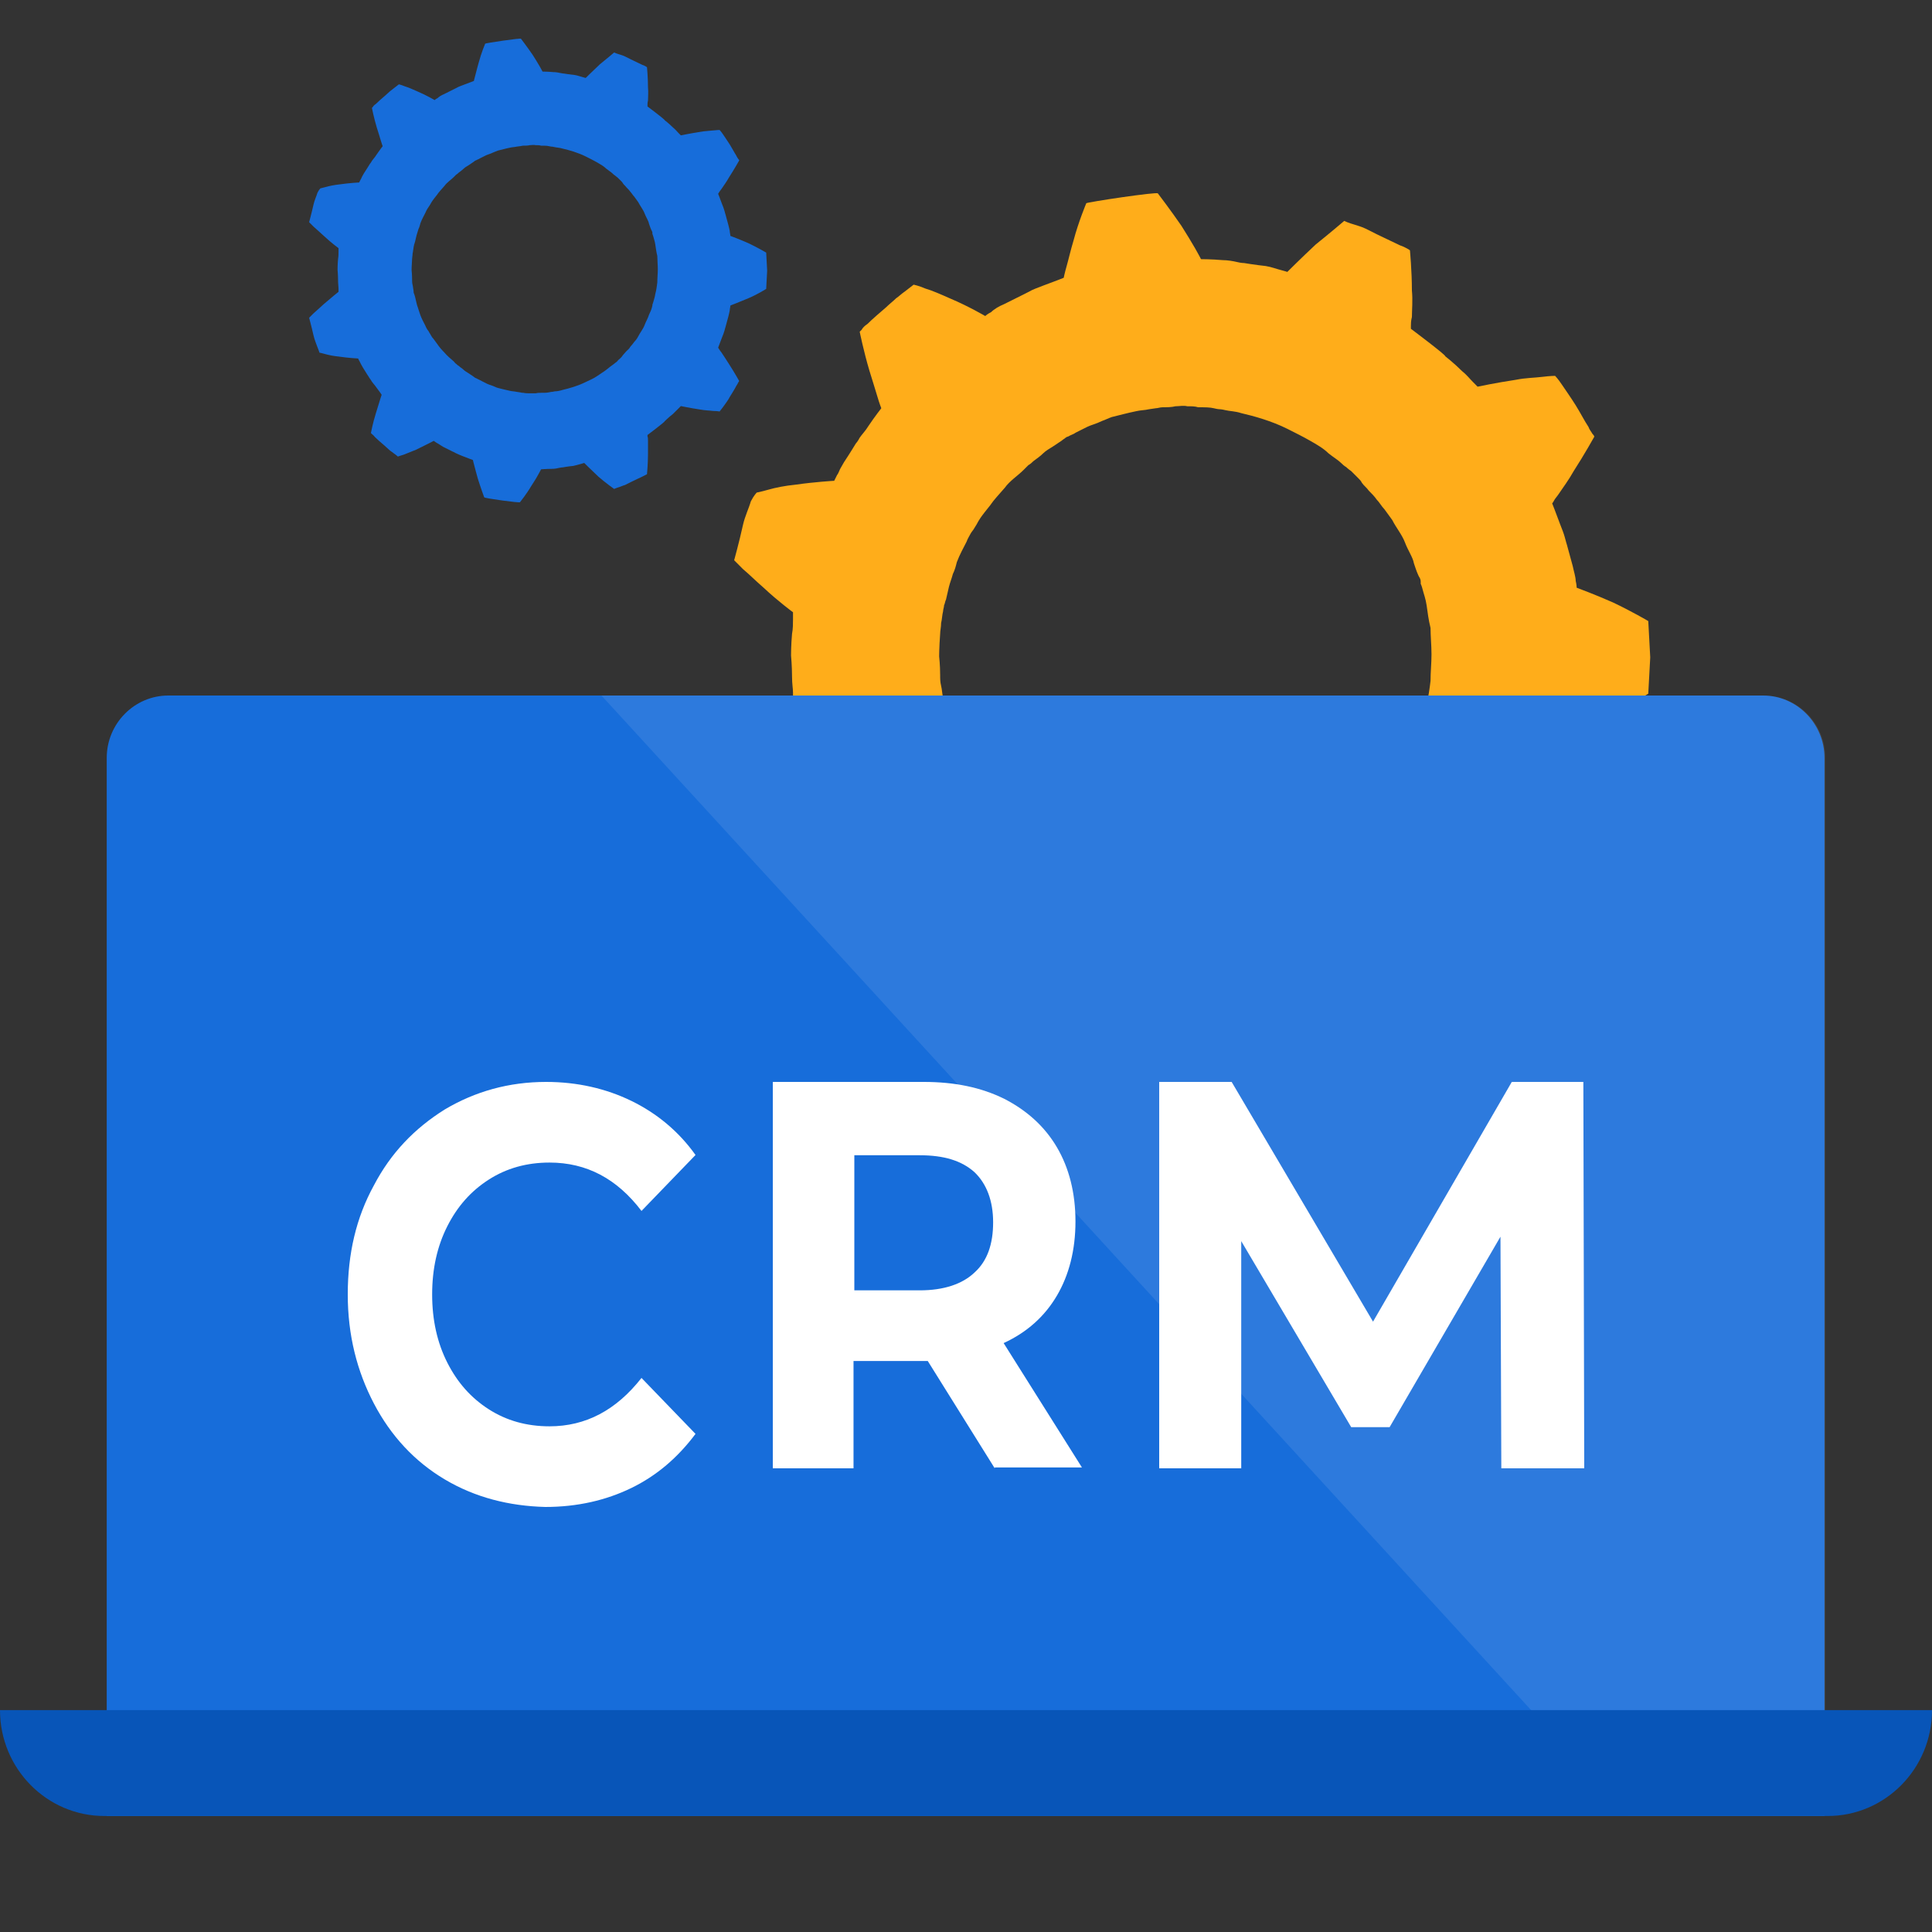
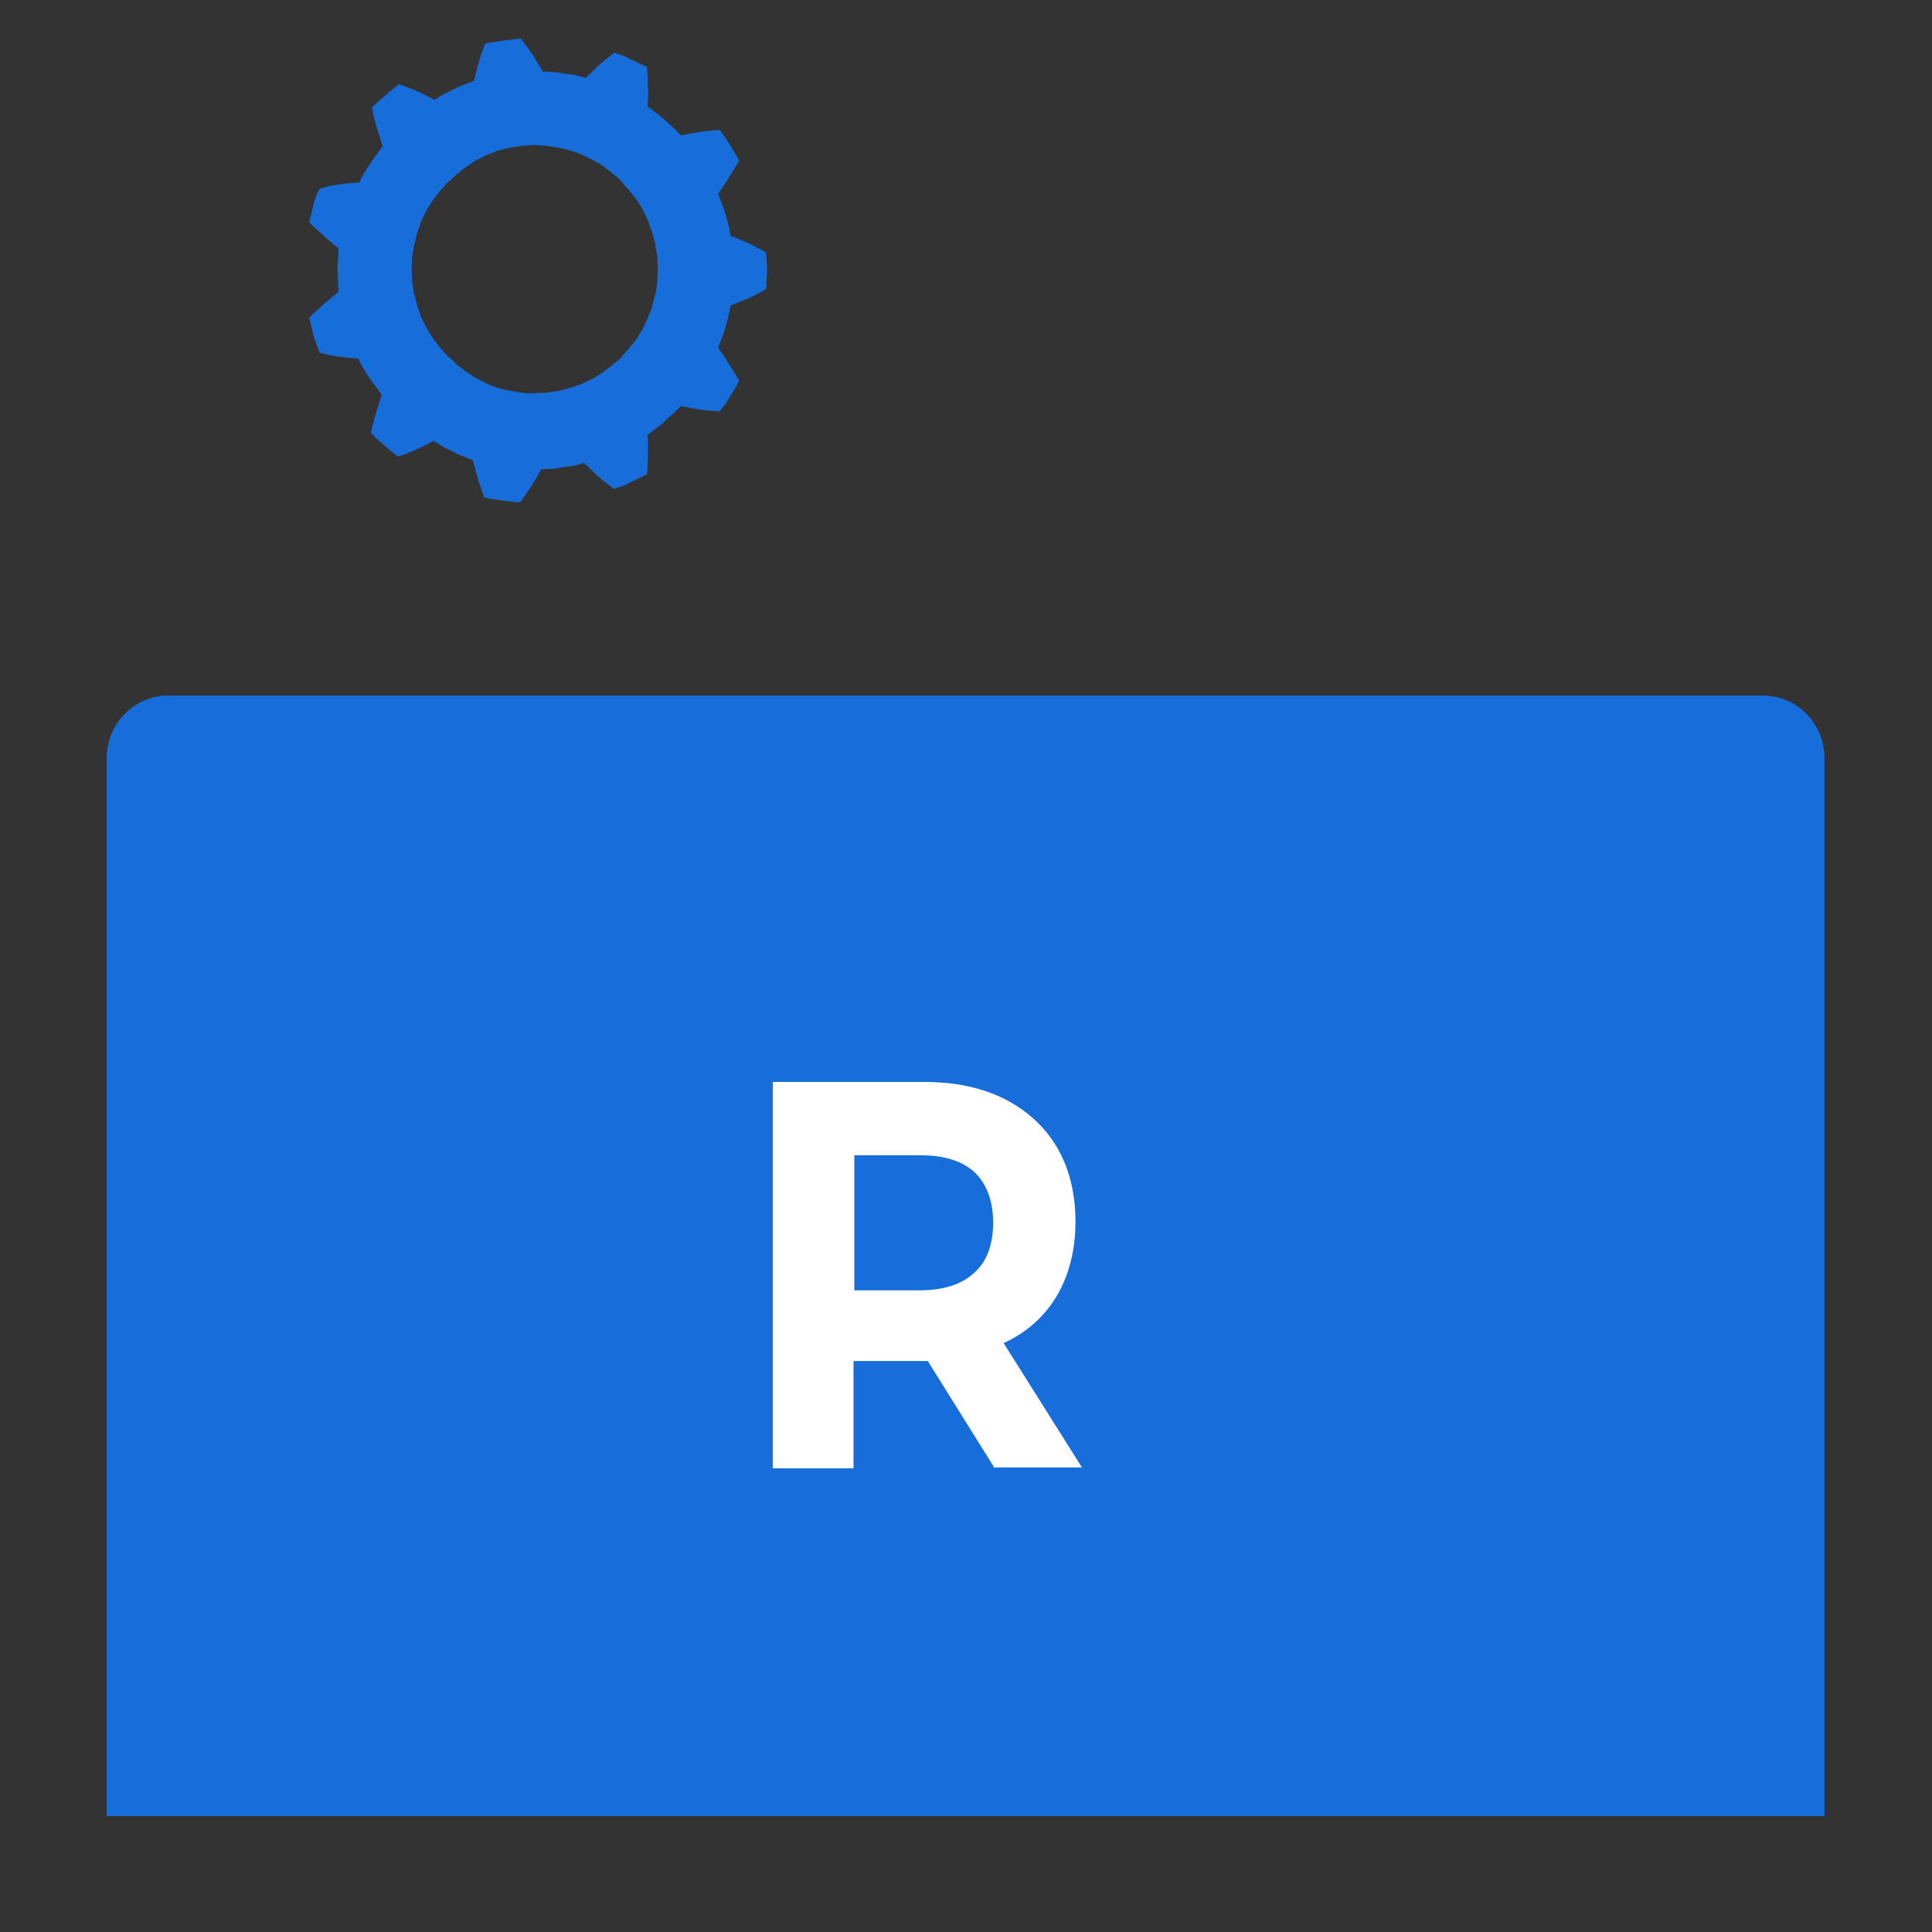
<svg xmlns="http://www.w3.org/2000/svg" width="50" height="50" viewBox="0 0 50 50" fill="none">
  <rect x="0" y="0" width="50" height="50" fill="#333333" stroke="none" />
  <g id="Frame">
    <g id="Group">
-       <path id="Vector" d="M19.051 19.398C19.025 19.424 19 19.449 19 19.449C19 19.449 19.127 19.906 19.228 20.363C19.279 20.591 19.381 20.82 19.431 20.972C19.508 21.15 19.533 21.251 19.533 21.251C19.533 21.251 19.66 21.277 19.838 21.328C20.015 21.378 20.269 21.429 20.523 21.454C21.031 21.531 21.538 21.556 21.538 21.556C21.538 21.556 21.564 21.632 21.614 21.708C21.64 21.759 21.665 21.81 21.691 21.861C21.716 21.911 21.767 21.988 21.792 22.038C21.945 22.292 22.097 22.521 22.097 22.521C22.097 22.521 22.122 22.571 22.198 22.673C22.249 22.774 22.351 22.876 22.427 22.977C22.604 23.206 22.757 23.434 22.757 23.434C22.757 23.434 22.706 23.561 22.655 23.739C22.604 23.917 22.528 24.145 22.452 24.399C22.3 24.881 22.198 25.414 22.198 25.414C22.198 25.414 22.224 25.44 22.249 25.465C22.274 25.49 22.351 25.541 22.401 25.617C22.528 25.744 22.706 25.897 22.884 26.049C22.96 26.125 23.061 26.201 23.137 26.277C23.214 26.354 23.315 26.404 23.366 26.455C23.518 26.556 23.594 26.633 23.594 26.633C23.594 26.633 23.721 26.582 23.899 26.531C24.077 26.455 24.305 26.379 24.534 26.277C25.016 26.049 25.447 25.82 25.447 25.82C25.447 25.82 25.498 25.846 25.6 25.922C25.701 25.973 25.803 26.049 25.93 26.125C26.183 26.252 26.437 26.379 26.437 26.379C26.437 26.379 26.513 26.404 26.59 26.455C26.691 26.506 26.818 26.556 26.945 26.607C27.199 26.709 27.478 26.81 27.478 26.81C27.478 26.81 27.503 26.937 27.554 27.115C27.605 27.293 27.656 27.521 27.732 27.775C27.884 28.257 28.062 28.739 28.062 28.739C28.062 28.79 29.915 29.044 29.915 28.993C29.915 28.993 30.245 28.587 30.499 28.156C30.625 27.953 30.778 27.724 30.854 27.572C30.956 27.394 31.006 27.293 31.006 27.293C31.006 27.293 31.285 27.267 31.565 27.267C31.717 27.267 31.844 27.242 31.945 27.216C32.047 27.191 32.123 27.191 32.123 27.191C32.123 27.191 32.402 27.14 32.682 27.115C32.809 27.09 32.961 27.039 33.062 27.013C33.164 26.988 33.24 26.963 33.24 26.963C33.24 26.963 33.595 27.318 33.976 27.673C34.357 28.003 34.788 28.308 34.788 28.308C34.788 28.308 34.89 28.257 35.068 28.206C35.144 28.181 35.245 28.13 35.347 28.105C35.448 28.054 35.55 28.003 35.651 27.953C35.855 27.851 36.083 27.75 36.235 27.673C36.388 27.597 36.489 27.547 36.489 27.547C36.489 27.547 36.54 27.013 36.54 26.506C36.54 26.252 36.54 25.998 36.54 25.82C36.54 25.719 36.54 25.643 36.514 25.592C36.514 25.541 36.514 25.516 36.514 25.516C36.514 25.516 37.428 24.831 37.403 24.805C37.403 24.805 37.606 24.602 37.834 24.424C37.936 24.323 38.037 24.221 38.114 24.145C38.19 24.069 38.24 24.018 38.24 24.018C38.24 24.018 38.723 24.12 39.23 24.196C39.484 24.247 39.738 24.247 39.916 24.272C40.119 24.272 40.246 24.297 40.246 24.297C40.246 24.297 40.322 24.196 40.423 24.069C40.525 23.917 40.677 23.739 40.779 23.536C40.906 23.333 41.033 23.13 41.109 22.977C41.16 22.901 41.185 22.851 41.21 22.8C41.236 22.749 41.261 22.724 41.261 22.724C41.261 22.724 41.007 22.267 40.728 21.835C40.601 21.632 40.449 21.404 40.347 21.251C40.297 21.175 40.246 21.125 40.22 21.074C40.195 21.023 40.17 20.998 40.17 20.998C40.17 20.998 40.271 20.718 40.373 20.465C40.423 20.338 40.474 20.211 40.5 20.109C40.525 20.008 40.55 19.931 40.55 19.931C40.55 19.931 40.627 19.652 40.703 19.373C40.728 19.246 40.779 19.094 40.779 18.992C40.804 18.891 40.804 18.815 40.804 18.815C40.804 18.815 41.261 18.637 41.743 18.434C42.226 18.231 42.657 17.952 42.657 17.952C42.657 17.952 42.683 17.495 42.708 17.012C42.683 16.555 42.657 16.073 42.657 16.073C42.657 16.073 42.226 15.819 41.743 15.591C41.286 15.388 40.804 15.21 40.804 15.21C40.804 15.21 40.804 15.134 40.779 15.033C40.779 14.931 40.728 14.779 40.703 14.652C40.627 14.373 40.55 14.093 40.55 14.093C40.55 14.093 40.525 14.017 40.5 13.916C40.474 13.814 40.423 13.687 40.373 13.56C40.271 13.281 40.17 13.027 40.17 13.027C40.17 13.027 40.195 13.002 40.22 12.951C40.246 12.9 40.297 12.85 40.347 12.773C40.449 12.621 40.601 12.418 40.728 12.19C41.007 11.758 41.261 11.301 41.261 11.301C41.261 11.301 41.261 11.276 41.21 11.225C41.185 11.174 41.134 11.123 41.109 11.047C41.007 10.895 40.906 10.692 40.779 10.489C40.652 10.286 40.525 10.108 40.423 9.956C40.322 9.804 40.246 9.727 40.246 9.727C40.246 9.727 40.119 9.727 39.916 9.753C39.713 9.778 39.484 9.778 39.23 9.829C38.723 9.905 38.24 10.007 38.24 10.007C38.24 10.007 38.19 9.956 38.114 9.88C38.037 9.804 37.961 9.702 37.834 9.601C37.631 9.397 37.403 9.22 37.403 9.22C37.428 9.194 36.514 8.509 36.514 8.509C36.514 8.509 36.514 8.484 36.514 8.433C36.514 8.382 36.514 8.306 36.54 8.204C36.54 8.027 36.565 7.773 36.54 7.519C36.54 7.011 36.489 6.478 36.489 6.478C36.489 6.478 36.388 6.402 36.235 6.351C36.083 6.275 35.855 6.174 35.651 6.072C35.55 6.021 35.448 5.971 35.347 5.92C35.245 5.869 35.144 5.844 35.068 5.818C34.89 5.768 34.788 5.717 34.788 5.717C34.788 5.717 34.433 6.021 34.052 6.326C33.672 6.681 33.316 7.037 33.316 7.037C33.316 7.037 33.24 7.011 33.139 6.986C33.037 6.961 32.91 6.91 32.758 6.885C32.504 6.859 32.199 6.808 32.199 6.808C32.199 6.808 32.123 6.808 32.022 6.783C31.92 6.758 31.768 6.732 31.641 6.732C31.362 6.707 31.082 6.707 31.082 6.707C31.082 6.707 31.032 6.605 30.93 6.428C30.829 6.25 30.702 6.047 30.575 5.844C30.296 5.438 29.966 5.006 29.966 5.006C29.966 4.955 28.113 5.235 28.113 5.26C28.113 5.26 27.91 5.742 27.783 6.225C27.706 6.478 27.656 6.707 27.605 6.885C27.554 7.062 27.529 7.189 27.529 7.189C27.529 7.189 27.275 7.291 26.996 7.392C26.869 7.443 26.716 7.494 26.64 7.544C26.539 7.595 26.488 7.621 26.488 7.621C26.488 7.621 26.234 7.748 25.98 7.874C25.854 7.925 25.727 8.001 25.65 8.078C25.549 8.128 25.498 8.179 25.498 8.179C25.498 8.179 25.067 7.925 24.584 7.722C24.356 7.621 24.127 7.519 23.95 7.468C23.772 7.392 23.645 7.367 23.645 7.367C23.645 7.367 23.544 7.443 23.417 7.544C23.34 7.595 23.264 7.671 23.188 7.722C23.112 7.798 23.011 7.874 22.934 7.951C22.757 8.103 22.579 8.255 22.452 8.382C22.376 8.433 22.325 8.484 22.3 8.534C22.274 8.56 22.249 8.585 22.249 8.585C22.249 8.585 22.351 9.093 22.503 9.601C22.579 9.854 22.655 10.083 22.706 10.261C22.757 10.438 22.808 10.565 22.808 10.565C22.808 10.565 22.63 10.793 22.477 11.022C22.401 11.149 22.3 11.25 22.249 11.327C22.198 11.428 22.148 11.479 22.148 11.479C22.148 11.479 21.995 11.733 21.843 11.961C21.817 12.012 21.767 12.088 21.741 12.139C21.716 12.19 21.691 12.266 21.665 12.291C21.614 12.393 21.589 12.443 21.589 12.443C21.589 12.443 21.107 12.469 20.574 12.545C20.32 12.57 20.066 12.621 19.888 12.672C19.711 12.723 19.584 12.748 19.584 12.748C19.584 12.748 19.508 12.824 19.431 12.976C19.381 13.154 19.279 13.357 19.228 13.586C19.127 14.043 19 14.499 19 14.499C19 14.499 19.025 14.525 19.051 14.55C19.102 14.601 19.152 14.652 19.228 14.728C19.381 14.855 19.558 15.033 19.762 15.21C20.142 15.566 20.523 15.845 20.523 15.845C20.523 15.845 20.523 15.921 20.523 16.023C20.523 16.124 20.523 16.276 20.498 16.403C20.472 16.682 20.472 16.962 20.472 16.962C20.472 16.962 20.498 17.241 20.498 17.52C20.498 17.698 20.523 17.825 20.523 17.926C20.523 18.053 20.523 18.104 20.523 18.104C20.523 18.104 20.142 18.409 19.762 18.738C19.558 18.916 19.381 19.094 19.228 19.221C19.152 19.297 19.102 19.348 19.051 19.398ZM24.305 16.987C24.305 16.987 24.305 16.759 24.331 16.403C24.331 16.327 24.356 16.226 24.356 16.124C24.381 16.023 24.381 15.921 24.407 15.819C24.407 15.769 24.432 15.718 24.432 15.667C24.457 15.616 24.457 15.566 24.483 15.515C24.508 15.413 24.534 15.286 24.559 15.185C24.584 15.083 24.635 14.956 24.66 14.855C24.711 14.753 24.737 14.652 24.762 14.55C24.838 14.347 24.94 14.169 25.016 14.017C25.041 13.941 25.092 13.865 25.117 13.814C25.143 13.763 25.194 13.713 25.219 13.662C25.27 13.586 25.295 13.535 25.295 13.535C25.295 13.535 25.32 13.484 25.371 13.408C25.422 13.332 25.523 13.205 25.625 13.078C25.727 12.926 25.854 12.799 26.006 12.621C26.133 12.443 26.336 12.316 26.488 12.164C26.539 12.114 26.564 12.088 26.615 12.037C26.666 12.012 26.716 11.961 26.742 11.936C26.843 11.86 26.92 11.809 26.996 11.733C27.072 11.657 27.173 11.606 27.25 11.555C27.326 11.504 27.402 11.454 27.478 11.403C27.503 11.377 27.554 11.352 27.579 11.327C27.605 11.301 27.656 11.301 27.681 11.276C27.732 11.25 27.808 11.225 27.833 11.2C27.935 11.149 27.986 11.123 27.986 11.123C27.986 11.123 28.036 11.098 28.138 11.047C28.239 10.997 28.366 10.971 28.519 10.895C28.595 10.87 28.696 10.819 28.773 10.793C28.874 10.768 28.976 10.743 29.077 10.717C29.179 10.692 29.28 10.667 29.407 10.641C29.509 10.616 29.636 10.616 29.737 10.591L29.915 10.565C29.966 10.565 30.016 10.54 30.093 10.54C30.194 10.54 30.321 10.54 30.422 10.514C30.524 10.514 30.625 10.489 30.727 10.514C30.829 10.514 30.93 10.514 31.006 10.54C31.184 10.54 31.311 10.54 31.412 10.565C31.514 10.591 31.565 10.591 31.565 10.591C31.565 10.591 31.616 10.591 31.717 10.616C31.819 10.641 31.971 10.641 32.123 10.692C32.453 10.768 32.91 10.895 33.316 11.098C33.519 11.2 33.722 11.301 33.9 11.403C34.078 11.504 34.255 11.606 34.382 11.733C34.509 11.834 34.636 11.91 34.712 11.986C34.788 12.063 34.839 12.088 34.839 12.088C34.839 12.088 34.89 12.139 34.966 12.19C34.991 12.215 35.042 12.266 35.093 12.316C35.118 12.342 35.144 12.367 35.169 12.393C35.194 12.418 35.22 12.443 35.245 12.494C35.296 12.57 35.372 12.621 35.423 12.697C35.499 12.773 35.575 12.85 35.626 12.926C35.702 13.002 35.753 13.103 35.829 13.18C35.905 13.281 35.956 13.357 36.032 13.459C36.134 13.662 36.286 13.839 36.362 14.043C36.438 14.246 36.565 14.423 36.591 14.576C36.641 14.728 36.692 14.88 36.743 14.956C36.768 15.007 36.768 15.033 36.768 15.058C36.768 15.083 36.768 15.109 36.768 15.109C36.768 15.109 36.794 15.159 36.819 15.261C36.844 15.363 36.895 15.489 36.921 15.667C36.946 15.845 36.971 16.048 37.022 16.251C37.022 16.454 37.047 16.708 37.047 16.936C37.047 17.165 37.022 17.393 37.022 17.622C36.997 17.825 36.971 18.028 36.921 18.205C36.895 18.383 36.844 18.51 36.819 18.612C36.794 18.713 36.768 18.764 36.768 18.764C36.768 18.764 36.768 18.789 36.768 18.815C36.768 18.84 36.743 18.891 36.743 18.916C36.718 19.018 36.667 19.145 36.591 19.297C36.54 19.475 36.438 19.627 36.362 19.83C36.286 20.033 36.134 20.211 36.032 20.414C35.981 20.515 35.905 20.617 35.829 20.693C35.753 20.794 35.702 20.871 35.626 20.947C35.575 21.048 35.499 21.099 35.423 21.175C35.347 21.251 35.296 21.328 35.245 21.378C35.22 21.404 35.194 21.454 35.169 21.48C35.144 21.505 35.118 21.531 35.093 21.556C35.042 21.607 34.991 21.632 34.966 21.683C34.89 21.759 34.839 21.785 34.839 21.785C34.839 21.785 34.788 21.835 34.712 21.886C34.636 21.937 34.509 22.038 34.382 22.14C34.255 22.241 34.078 22.343 33.9 22.47C33.722 22.597 33.519 22.673 33.316 22.774C32.91 22.977 32.453 23.104 32.123 23.181C31.971 23.231 31.819 23.257 31.717 23.257C31.616 23.282 31.565 23.282 31.565 23.282C31.565 23.282 31.514 23.282 31.412 23.308C31.311 23.333 31.159 23.333 31.006 23.333C30.93 23.333 30.829 23.333 30.727 23.358C30.625 23.358 30.524 23.358 30.422 23.358C30.321 23.358 30.194 23.358 30.093 23.333C30.042 23.333 29.991 23.333 29.915 23.308L29.737 23.282C29.636 23.257 29.509 23.257 29.407 23.231C29.306 23.206 29.179 23.181 29.077 23.155C28.976 23.13 28.874 23.104 28.773 23.079C28.671 23.054 28.595 23.003 28.519 22.977C28.366 22.927 28.214 22.876 28.138 22.825C28.036 22.774 27.986 22.749 27.986 22.749C27.986 22.749 27.935 22.724 27.833 22.673C27.783 22.648 27.732 22.622 27.681 22.597C27.656 22.571 27.605 22.571 27.579 22.546C27.554 22.521 27.503 22.495 27.478 22.47C27.402 22.419 27.326 22.368 27.25 22.317C27.173 22.267 27.072 22.216 26.996 22.14C26.92 22.064 26.818 22.013 26.742 21.937C26.691 21.911 26.64 21.861 26.615 21.835C26.564 21.81 26.539 21.759 26.488 21.708C26.31 21.556 26.133 21.404 26.006 21.251C25.854 21.099 25.727 20.947 25.625 20.794C25.523 20.668 25.447 20.541 25.371 20.465C25.32 20.388 25.295 20.338 25.295 20.338C25.295 20.338 25.27 20.287 25.219 20.211C25.194 20.16 25.168 20.109 25.117 20.058C25.092 20.008 25.041 19.931 25.016 19.855C24.94 19.703 24.838 19.525 24.762 19.322C24.737 19.221 24.686 19.119 24.66 19.018C24.635 18.916 24.584 18.815 24.559 18.688C24.534 18.586 24.508 18.459 24.483 18.358C24.457 18.307 24.457 18.256 24.432 18.205C24.407 18.155 24.407 18.104 24.407 18.053C24.381 17.952 24.381 17.85 24.356 17.748C24.331 17.647 24.331 17.571 24.331 17.469C24.331 17.215 24.305 16.987 24.305 16.987Z" fill="#FFAD1A" />
-     </g>
+       </g>
    <g id="Group_2">
      <path id="Vector_2" d="M8.025 8.199C8.013 8.212 8 8.225 8 8.225C8 8.225 8.063 8.453 8.114 8.682C8.14 8.796 8.19 8.91 8.216 8.986C8.254 9.075 8.267 9.126 8.267 9.126C8.267 9.126 8.33 9.138 8.419 9.164C8.508 9.189 8.635 9.215 8.761 9.227C9.015 9.265 9.269 9.278 9.269 9.278C9.269 9.278 9.282 9.316 9.307 9.354C9.32 9.38 9.333 9.405 9.345 9.43C9.358 9.456 9.383 9.494 9.396 9.519C9.472 9.646 9.548 9.76 9.548 9.76C9.548 9.76 9.561 9.786 9.599 9.836C9.625 9.887 9.675 9.938 9.713 9.989C9.802 10.103 9.878 10.217 9.878 10.217C9.878 10.217 9.853 10.281 9.828 10.37C9.802 10.458 9.764 10.573 9.726 10.7C9.65 10.941 9.599 11.207 9.599 11.207C9.599 11.207 9.612 11.22 9.625 11.232C9.637 11.245 9.675 11.271 9.701 11.309C9.764 11.372 9.853 11.448 9.942 11.524C9.98 11.562 10.031 11.601 10.069 11.639C10.107 11.677 10.158 11.702 10.183 11.727C10.259 11.778 10.297 11.816 10.297 11.816C10.297 11.816 10.361 11.791 10.45 11.766C10.538 11.727 10.652 11.689 10.767 11.639C11.008 11.524 11.224 11.41 11.224 11.41C11.224 11.41 11.249 11.423 11.3 11.461C11.351 11.486 11.401 11.524 11.465 11.562C11.592 11.626 11.719 11.689 11.719 11.689C11.719 11.689 11.757 11.702 11.795 11.727C11.846 11.753 11.909 11.778 11.973 11.804C12.099 11.854 12.239 11.905 12.239 11.905C12.239 11.905 12.252 11.969 12.277 12.057C12.303 12.146 12.328 12.261 12.366 12.387C12.442 12.629 12.531 12.87 12.531 12.87C12.531 12.895 13.457 13.022 13.457 12.997C13.457 12.997 13.622 12.794 13.749 12.578C13.813 12.476 13.889 12.362 13.927 12.286C13.978 12.197 14.003 12.146 14.003 12.146C14.003 12.146 14.143 12.134 14.282 12.134C14.358 12.134 14.422 12.121 14.473 12.108C14.524 12.096 14.562 12.096 14.562 12.096C14.562 12.096 14.701 12.07 14.841 12.057C14.904 12.045 14.98 12.019 15.031 12.007C15.082 11.994 15.12 11.981 15.12 11.981C15.12 11.981 15.298 12.159 15.488 12.337C15.678 12.502 15.894 12.654 15.894 12.654C15.894 12.654 15.945 12.629 16.034 12.603C16.072 12.591 16.123 12.565 16.173 12.553C16.224 12.527 16.275 12.502 16.326 12.476C16.427 12.425 16.541 12.375 16.618 12.337C16.694 12.299 16.744 12.273 16.744 12.273C16.744 12.273 16.77 12.007 16.77 11.753C16.77 11.626 16.77 11.499 16.77 11.41C16.77 11.359 16.77 11.321 16.757 11.296C16.757 11.271 16.757 11.258 16.757 11.258C16.757 11.258 17.214 10.915 17.201 10.902C17.201 10.902 17.303 10.801 17.417 10.712C17.468 10.661 17.519 10.611 17.557 10.573C17.595 10.534 17.62 10.509 17.62 10.509C17.62 10.509 17.861 10.56 18.115 10.598C18.242 10.623 18.369 10.623 18.458 10.636C18.559 10.636 18.623 10.649 18.623 10.649C18.623 10.649 18.661 10.598 18.712 10.534C18.762 10.458 18.839 10.37 18.889 10.268C18.953 10.166 19.016 10.065 19.054 9.989C19.08 9.951 19.093 9.925 19.105 9.9C19.118 9.875 19.131 9.862 19.131 9.862C19.131 9.862 19.004 9.633 18.864 9.418C18.801 9.316 18.724 9.202 18.674 9.126C18.648 9.088 18.623 9.062 18.61 9.037C18.598 9.011 18.585 8.999 18.585 8.999C18.585 8.999 18.636 8.859 18.686 8.732C18.712 8.669 18.737 8.605 18.75 8.555C18.762 8.504 18.775 8.466 18.775 8.466C18.775 8.466 18.813 8.326 18.851 8.187C18.864 8.123 18.889 8.047 18.889 7.996C18.902 7.945 18.902 7.907 18.902 7.907C18.902 7.907 19.131 7.818 19.372 7.717C19.613 7.615 19.829 7.476 19.829 7.476C19.829 7.476 19.841 7.247 19.854 7.006C19.841 6.778 19.829 6.537 19.829 6.537C19.829 6.537 19.613 6.41 19.372 6.295C19.143 6.194 18.902 6.105 18.902 6.105C18.902 6.105 18.902 6.067 18.889 6.016C18.889 5.965 18.864 5.889 18.851 5.826C18.813 5.686 18.775 5.547 18.775 5.547C18.775 5.547 18.762 5.509 18.75 5.458C18.737 5.407 18.712 5.344 18.686 5.28C18.636 5.141 18.585 5.014 18.585 5.014C18.585 5.014 18.598 5.001 18.61 4.976C18.623 4.95 18.648 4.925 18.674 4.887C18.724 4.811 18.801 4.709 18.864 4.595C19.004 4.379 19.131 4.151 19.131 4.151C19.131 4.151 19.131 4.138 19.105 4.113C19.093 4.087 19.067 4.062 19.054 4.024C19.004 3.948 18.953 3.846 18.889 3.744C18.826 3.643 18.762 3.554 18.712 3.478C18.661 3.402 18.623 3.364 18.623 3.364C18.623 3.364 18.559 3.364 18.458 3.376C18.356 3.389 18.242 3.389 18.115 3.414C17.861 3.453 17.62 3.503 17.62 3.503C17.62 3.503 17.595 3.478 17.557 3.44C17.519 3.402 17.481 3.351 17.417 3.3C17.316 3.199 17.201 3.11 17.201 3.11C17.214 3.097 16.757 2.755 16.757 2.755C16.757 2.755 16.757 2.742 16.757 2.716C16.757 2.691 16.757 2.653 16.77 2.602C16.77 2.513 16.783 2.386 16.77 2.26C16.77 2.006 16.744 1.739 16.744 1.739C16.744 1.739 16.694 1.701 16.618 1.676C16.541 1.638 16.427 1.587 16.326 1.536C16.275 1.511 16.224 1.485 16.173 1.46C16.123 1.435 16.072 1.422 16.034 1.409C15.945 1.384 15.894 1.358 15.894 1.358C15.894 1.358 15.716 1.511 15.526 1.663C15.336 1.841 15.158 2.018 15.158 2.018C15.158 2.018 15.12 2.006 15.069 1.993C15.018 1.98 14.955 1.955 14.879 1.942C14.752 1.93 14.6 1.904 14.6 1.904C14.6 1.904 14.562 1.904 14.511 1.891C14.46 1.879 14.384 1.866 14.32 1.866C14.181 1.853 14.041 1.853 14.041 1.853C14.041 1.853 14.016 1.803 13.965 1.714C13.914 1.625 13.851 1.523 13.787 1.422C13.648 1.219 13.483 1.003 13.483 1.003C13.483 0.978 12.556 1.117 12.556 1.13C12.556 1.13 12.455 1.371 12.391 1.612C12.353 1.739 12.328 1.853 12.303 1.942C12.277 2.031 12.264 2.095 12.264 2.095C12.264 2.095 12.137 2.145 11.998 2.196C11.934 2.221 11.858 2.247 11.82 2.272C11.769 2.298 11.744 2.31 11.744 2.31C11.744 2.31 11.617 2.374 11.49 2.437C11.427 2.463 11.363 2.501 11.325 2.539C11.274 2.564 11.249 2.59 11.249 2.59C11.249 2.59 11.033 2.463 10.792 2.361C10.678 2.31 10.564 2.26 10.475 2.234C10.386 2.196 10.323 2.183 10.323 2.183C10.323 2.183 10.272 2.221 10.208 2.272C10.17 2.298 10.132 2.336 10.094 2.361C10.056 2.399 10.005 2.437 9.967 2.475C9.878 2.551 9.79 2.628 9.726 2.691C9.688 2.716 9.663 2.742 9.65 2.767C9.637 2.78 9.625 2.793 9.625 2.793C9.625 2.793 9.675 3.046 9.751 3.3C9.79 3.427 9.828 3.541 9.853 3.63C9.878 3.719 9.904 3.783 9.904 3.783C9.904 3.783 9.815 3.897 9.739 4.011C9.701 4.074 9.65 4.125 9.625 4.163C9.599 4.214 9.574 4.239 9.574 4.239C9.574 4.239 9.498 4.366 9.421 4.481C9.409 4.506 9.383 4.544 9.371 4.569C9.358 4.595 9.345 4.633 9.333 4.646C9.307 4.696 9.295 4.722 9.295 4.722C9.295 4.722 9.053 4.734 8.787 4.772C8.66 4.785 8.533 4.811 8.444 4.836C8.355 4.861 8.292 4.874 8.292 4.874C8.292 4.874 8.254 4.912 8.216 4.988C8.19 5.077 8.14 5.179 8.114 5.293C8.063 5.521 8 5.75 8 5.75C8 5.75 8.013 5.762 8.025 5.775C8.051 5.801 8.076 5.826 8.114 5.864C8.19 5.927 8.279 6.016 8.381 6.105C8.571 6.283 8.761 6.422 8.761 6.422C8.761 6.422 8.761 6.46 8.761 6.511C8.761 6.562 8.761 6.638 8.749 6.702C8.736 6.841 8.736 6.981 8.736 6.981C8.736 6.981 8.749 7.12 8.749 7.26C8.749 7.349 8.761 7.412 8.761 7.463C8.761 7.527 8.761 7.552 8.761 7.552C8.761 7.552 8.571 7.704 8.381 7.869C8.279 7.958 8.19 8.047 8.114 8.11C8.076 8.148 8.051 8.174 8.025 8.199ZM10.652 6.994C10.652 6.994 10.652 6.879 10.665 6.702C10.665 6.664 10.678 6.613 10.678 6.562C10.691 6.511 10.691 6.46 10.703 6.41C10.703 6.384 10.716 6.359 10.716 6.334C10.729 6.308 10.729 6.283 10.741 6.257C10.754 6.207 10.767 6.143 10.78 6.092C10.792 6.042 10.818 5.978 10.83 5.927C10.856 5.877 10.868 5.826 10.881 5.775C10.919 5.674 10.97 5.585 11.008 5.509C11.021 5.471 11.046 5.432 11.059 5.407C11.071 5.382 11.097 5.356 11.109 5.331C11.135 5.293 11.148 5.267 11.148 5.267C11.148 5.267 11.16 5.242 11.186 5.204C11.211 5.166 11.262 5.102 11.312 5.039C11.363 4.963 11.427 4.899 11.503 4.811C11.566 4.722 11.668 4.658 11.744 4.582C11.769 4.557 11.782 4.544 11.807 4.519C11.833 4.506 11.858 4.481 11.871 4.468C11.922 4.43 11.96 4.404 11.998 4.366C12.036 4.328 12.087 4.303 12.125 4.278C12.163 4.252 12.201 4.227 12.239 4.201C12.252 4.189 12.277 4.176 12.29 4.163C12.303 4.151 12.328 4.151 12.341 4.138C12.366 4.125 12.404 4.113 12.417 4.1C12.467 4.074 12.493 4.062 12.493 4.062C12.493 4.062 12.518 4.049 12.569 4.024C12.62 3.998 12.683 3.986 12.759 3.948C12.797 3.935 12.848 3.909 12.886 3.897C12.937 3.884 12.988 3.871 13.039 3.859C13.089 3.846 13.14 3.833 13.204 3.821C13.254 3.808 13.318 3.808 13.369 3.795L13.457 3.783C13.483 3.783 13.508 3.77 13.546 3.77C13.597 3.77 13.661 3.77 13.711 3.757C13.762 3.757 13.813 3.744 13.864 3.757C13.914 3.757 13.965 3.757 14.003 3.77C14.092 3.77 14.155 3.77 14.206 3.783C14.257 3.795 14.282 3.795 14.282 3.795C14.282 3.795 14.308 3.795 14.358 3.808C14.409 3.821 14.485 3.821 14.562 3.846C14.727 3.884 14.955 3.948 15.158 4.049C15.26 4.1 15.361 4.151 15.45 4.201C15.539 4.252 15.628 4.303 15.691 4.366C15.755 4.417 15.818 4.455 15.856 4.493C15.894 4.531 15.92 4.544 15.92 4.544C15.92 4.544 15.945 4.569 15.983 4.595C15.996 4.607 16.021 4.633 16.047 4.658C16.059 4.671 16.072 4.684 16.085 4.696C16.097 4.709 16.11 4.722 16.123 4.747C16.148 4.785 16.186 4.811 16.212 4.849C16.25 4.887 16.288 4.925 16.313 4.963C16.351 5.001 16.377 5.052 16.415 5.09C16.453 5.141 16.478 5.179 16.516 5.229C16.567 5.331 16.643 5.42 16.681 5.521C16.719 5.623 16.783 5.712 16.795 5.788C16.821 5.864 16.846 5.94 16.871 5.978C16.884 6.004 16.884 6.016 16.884 6.029C16.884 6.042 16.884 6.054 16.884 6.054C16.884 6.054 16.897 6.08 16.91 6.13C16.922 6.181 16.948 6.245 16.96 6.334C16.973 6.422 16.986 6.524 17.011 6.625C17.011 6.727 17.024 6.854 17.024 6.968C17.024 7.082 17.011 7.197 17.011 7.311C16.998 7.412 16.986 7.514 16.96 7.603C16.948 7.692 16.922 7.755 16.91 7.806C16.897 7.857 16.884 7.882 16.884 7.882C16.884 7.882 16.884 7.895 16.884 7.907C16.884 7.92 16.871 7.945 16.871 7.958C16.859 8.009 16.833 8.072 16.795 8.148C16.77 8.237 16.719 8.313 16.681 8.415C16.643 8.517 16.567 8.605 16.516 8.707C16.491 8.758 16.453 8.808 16.415 8.847C16.377 8.897 16.351 8.935 16.313 8.973C16.288 9.024 16.25 9.05 16.212 9.088C16.173 9.126 16.148 9.164 16.123 9.189C16.11 9.202 16.097 9.227 16.085 9.24C16.072 9.253 16.059 9.265 16.047 9.278C16.021 9.303 15.996 9.316 15.983 9.341C15.945 9.38 15.92 9.392 15.92 9.392C15.92 9.392 15.894 9.418 15.856 9.443C15.818 9.468 15.755 9.519 15.691 9.57C15.628 9.621 15.539 9.671 15.45 9.735C15.361 9.798 15.26 9.836 15.158 9.887C14.955 9.989 14.727 10.052 14.562 10.09C14.485 10.116 14.409 10.128 14.358 10.128C14.308 10.141 14.282 10.141 14.282 10.141C14.282 10.141 14.257 10.141 14.206 10.154C14.155 10.166 14.079 10.166 14.003 10.166C13.965 10.166 13.914 10.166 13.864 10.179C13.813 10.179 13.762 10.179 13.711 10.179C13.661 10.179 13.597 10.179 13.546 10.166C13.521 10.166 13.495 10.166 13.457 10.154L13.369 10.141C13.318 10.128 13.254 10.128 13.204 10.116C13.153 10.103 13.089 10.09 13.039 10.078C12.988 10.065 12.937 10.052 12.886 10.04C12.835 10.027 12.797 10.001 12.759 9.989C12.683 9.963 12.607 9.938 12.569 9.913C12.518 9.887 12.493 9.875 12.493 9.875C12.493 9.875 12.467 9.862 12.417 9.836C12.391 9.824 12.366 9.811 12.341 9.798C12.328 9.786 12.303 9.786 12.29 9.773C12.277 9.76 12.252 9.748 12.239 9.735C12.201 9.71 12.163 9.684 12.125 9.659C12.087 9.633 12.036 9.608 11.998 9.57C11.96 9.532 11.909 9.506 11.871 9.468C11.846 9.456 11.82 9.43 11.807 9.418C11.782 9.405 11.769 9.38 11.744 9.354C11.655 9.278 11.566 9.202 11.503 9.126C11.427 9.05 11.363 8.973 11.312 8.897C11.262 8.834 11.224 8.77 11.186 8.732C11.16 8.694 11.148 8.669 11.148 8.669C11.148 8.669 11.135 8.643 11.109 8.605C11.097 8.58 11.084 8.555 11.059 8.529C11.046 8.504 11.021 8.466 11.008 8.428C10.97 8.352 10.919 8.263 10.881 8.161C10.868 8.11 10.843 8.06 10.83 8.009C10.818 7.958 10.792 7.907 10.78 7.844C10.767 7.793 10.754 7.73 10.741 7.679C10.729 7.653 10.729 7.628 10.716 7.603C10.703 7.577 10.703 7.552 10.703 7.527C10.691 7.476 10.691 7.425 10.678 7.374C10.665 7.324 10.665 7.285 10.665 7.235C10.665 7.108 10.652 6.994 10.652 6.994Z" fill="#176DDA" />
    </g>
    <path id="Vector_3" d="M47.238 47H2.762V19.616C2.762 18.716 3.488 18 4.355 18H45.625C46.512 18 47.218 18.736 47.218 19.616V47H47.238Z" fill="#176DDA" />
-     <path id="Vector_4" opacity="0.1" d="M47.238 47V19.616C47.238 18.716 46.512 18 45.645 18H15.565L42.137 47H47.238Z" fill="url(#paint0_linear_727_4275)" />
-     <path id="Vector_5" d="M47.298 46.998H2.702C1.21 46.998 0 45.771 0 44.258H50C50 45.771 48.79 46.998 47.298 46.998Z" fill="#0855B8" />
    <g id="Group_3">
-       <path id="Vector_6" d="M11.512 38.288C10.726 37.821 10.114 37.158 9.677 36.324C9.24 35.489 9 34.556 9 33.5C9 32.444 9.218 31.511 9.677 30.676C10.114 29.841 10.726 29.203 11.512 28.712C12.299 28.245 13.172 28 14.133 28C14.942 28 15.684 28.172 16.34 28.491C16.995 28.81 17.563 29.277 18 29.891L16.602 31.339C15.968 30.505 15.182 30.087 14.221 30.087C13.631 30.087 13.107 30.234 12.648 30.529C12.189 30.824 11.84 31.216 11.578 31.732C11.316 32.248 11.184 32.837 11.184 33.5C11.184 34.163 11.316 34.752 11.578 35.268C11.84 35.783 12.189 36.176 12.648 36.471C13.107 36.766 13.631 36.913 14.221 36.913C15.16 36.913 15.947 36.495 16.602 35.661L18 37.109C17.541 37.723 16.995 38.19 16.34 38.509C15.684 38.828 14.942 39 14.112 39C13.172 38.975 12.299 38.755 11.512 38.288Z" fill="white" />
      <path id="Vector_7" d="M25.744 38L24.01 35.222H23.906H22.089V38H20V28H23.906C24.7 28 25.389 28.139 25.995 28.44C26.58 28.741 27.039 29.157 27.352 29.69C27.666 30.222 27.833 30.87 27.833 31.611C27.833 32.352 27.666 33 27.352 33.532C27.039 34.065 26.58 34.481 25.974 34.759L28 37.977H25.744V38ZM25.222 30.338C24.888 30.037 24.428 29.898 23.802 29.898H22.11V33.394H23.802C24.428 33.394 24.909 33.231 25.222 32.931C25.556 32.63 25.702 32.19 25.702 31.634C25.702 31.079 25.535 30.639 25.222 30.338Z" fill="white" />
-       <path id="Vector_8" d="M38.854 38L38.832 32.005L35.963 36.935H34.969L32.123 32.12V38H30V28H31.875L35.534 34.204L39.125 28H40.977L41 38H38.854Z" fill="white" />
    </g>
  </g>
  <defs>
    <linearGradient id="paint0_linear_727_4275" x1="6.864" y1="57.397" x2="46.56" y2="18.265" gradientUnits="userSpaceOnUse">
      <stop stop-color="#E4E7F6" />
      <stop offset="1" stop-color="#F3F4FB" />
    </linearGradient>
  </defs>
</svg>